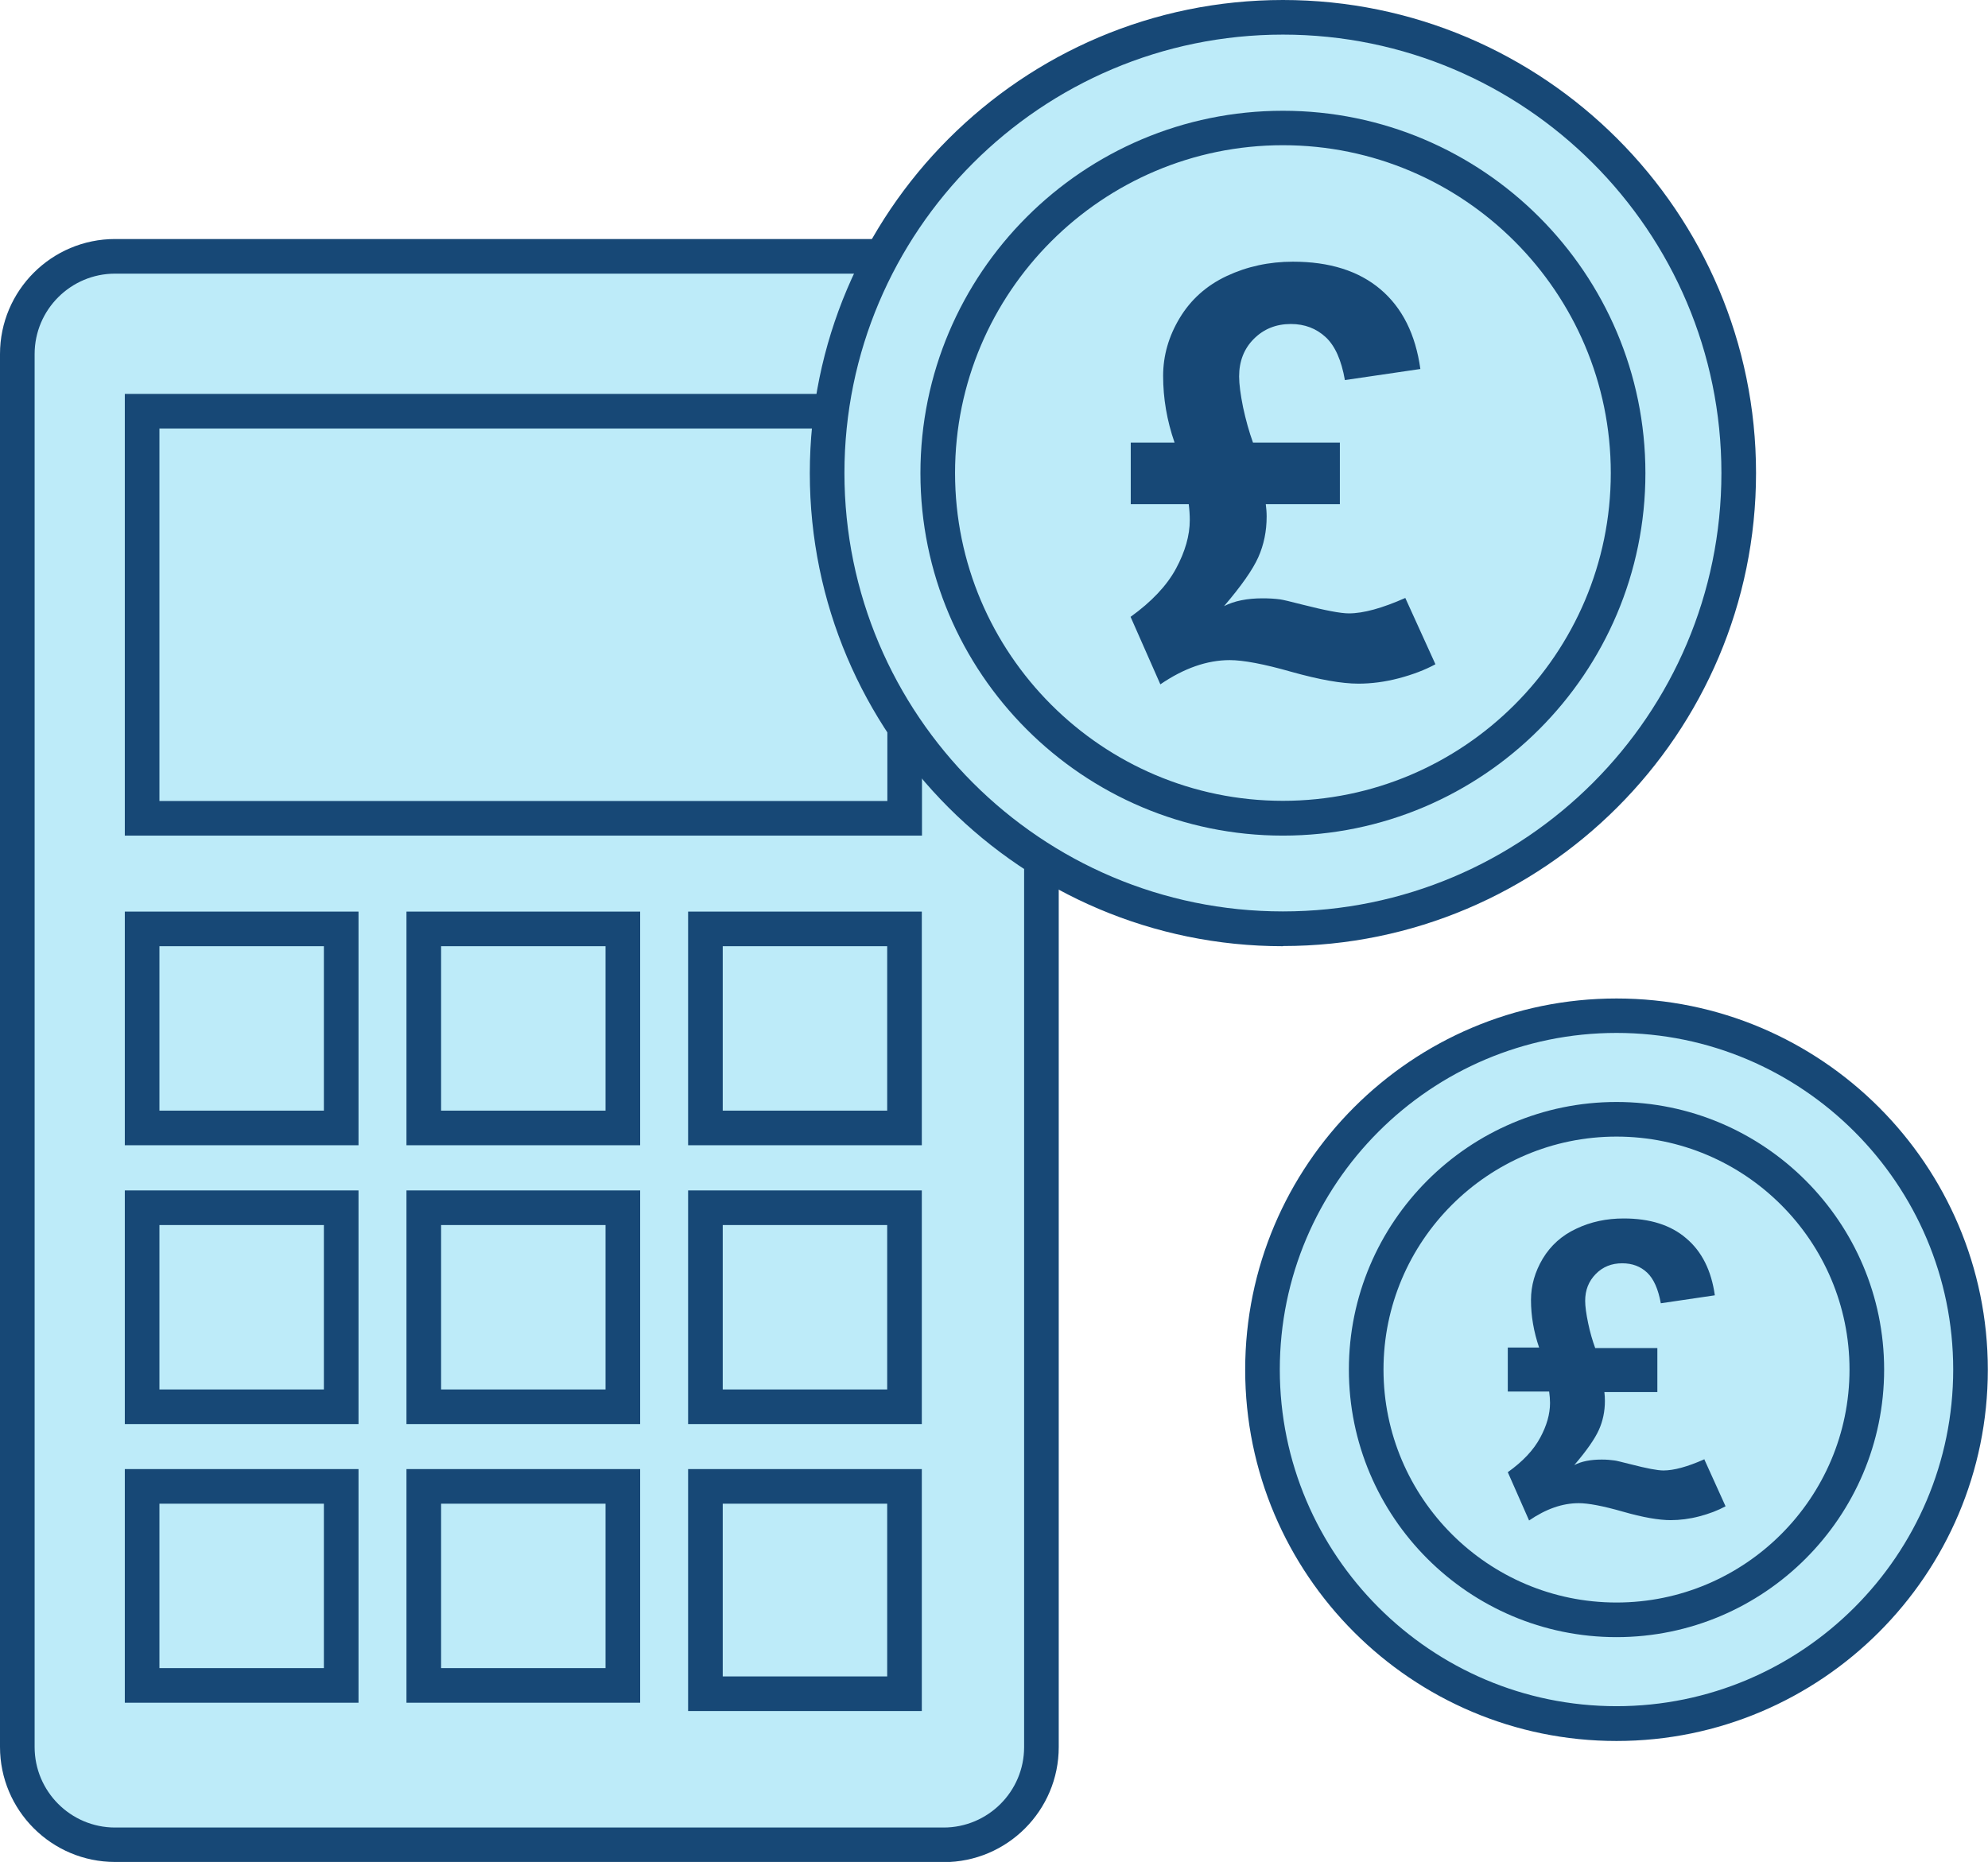
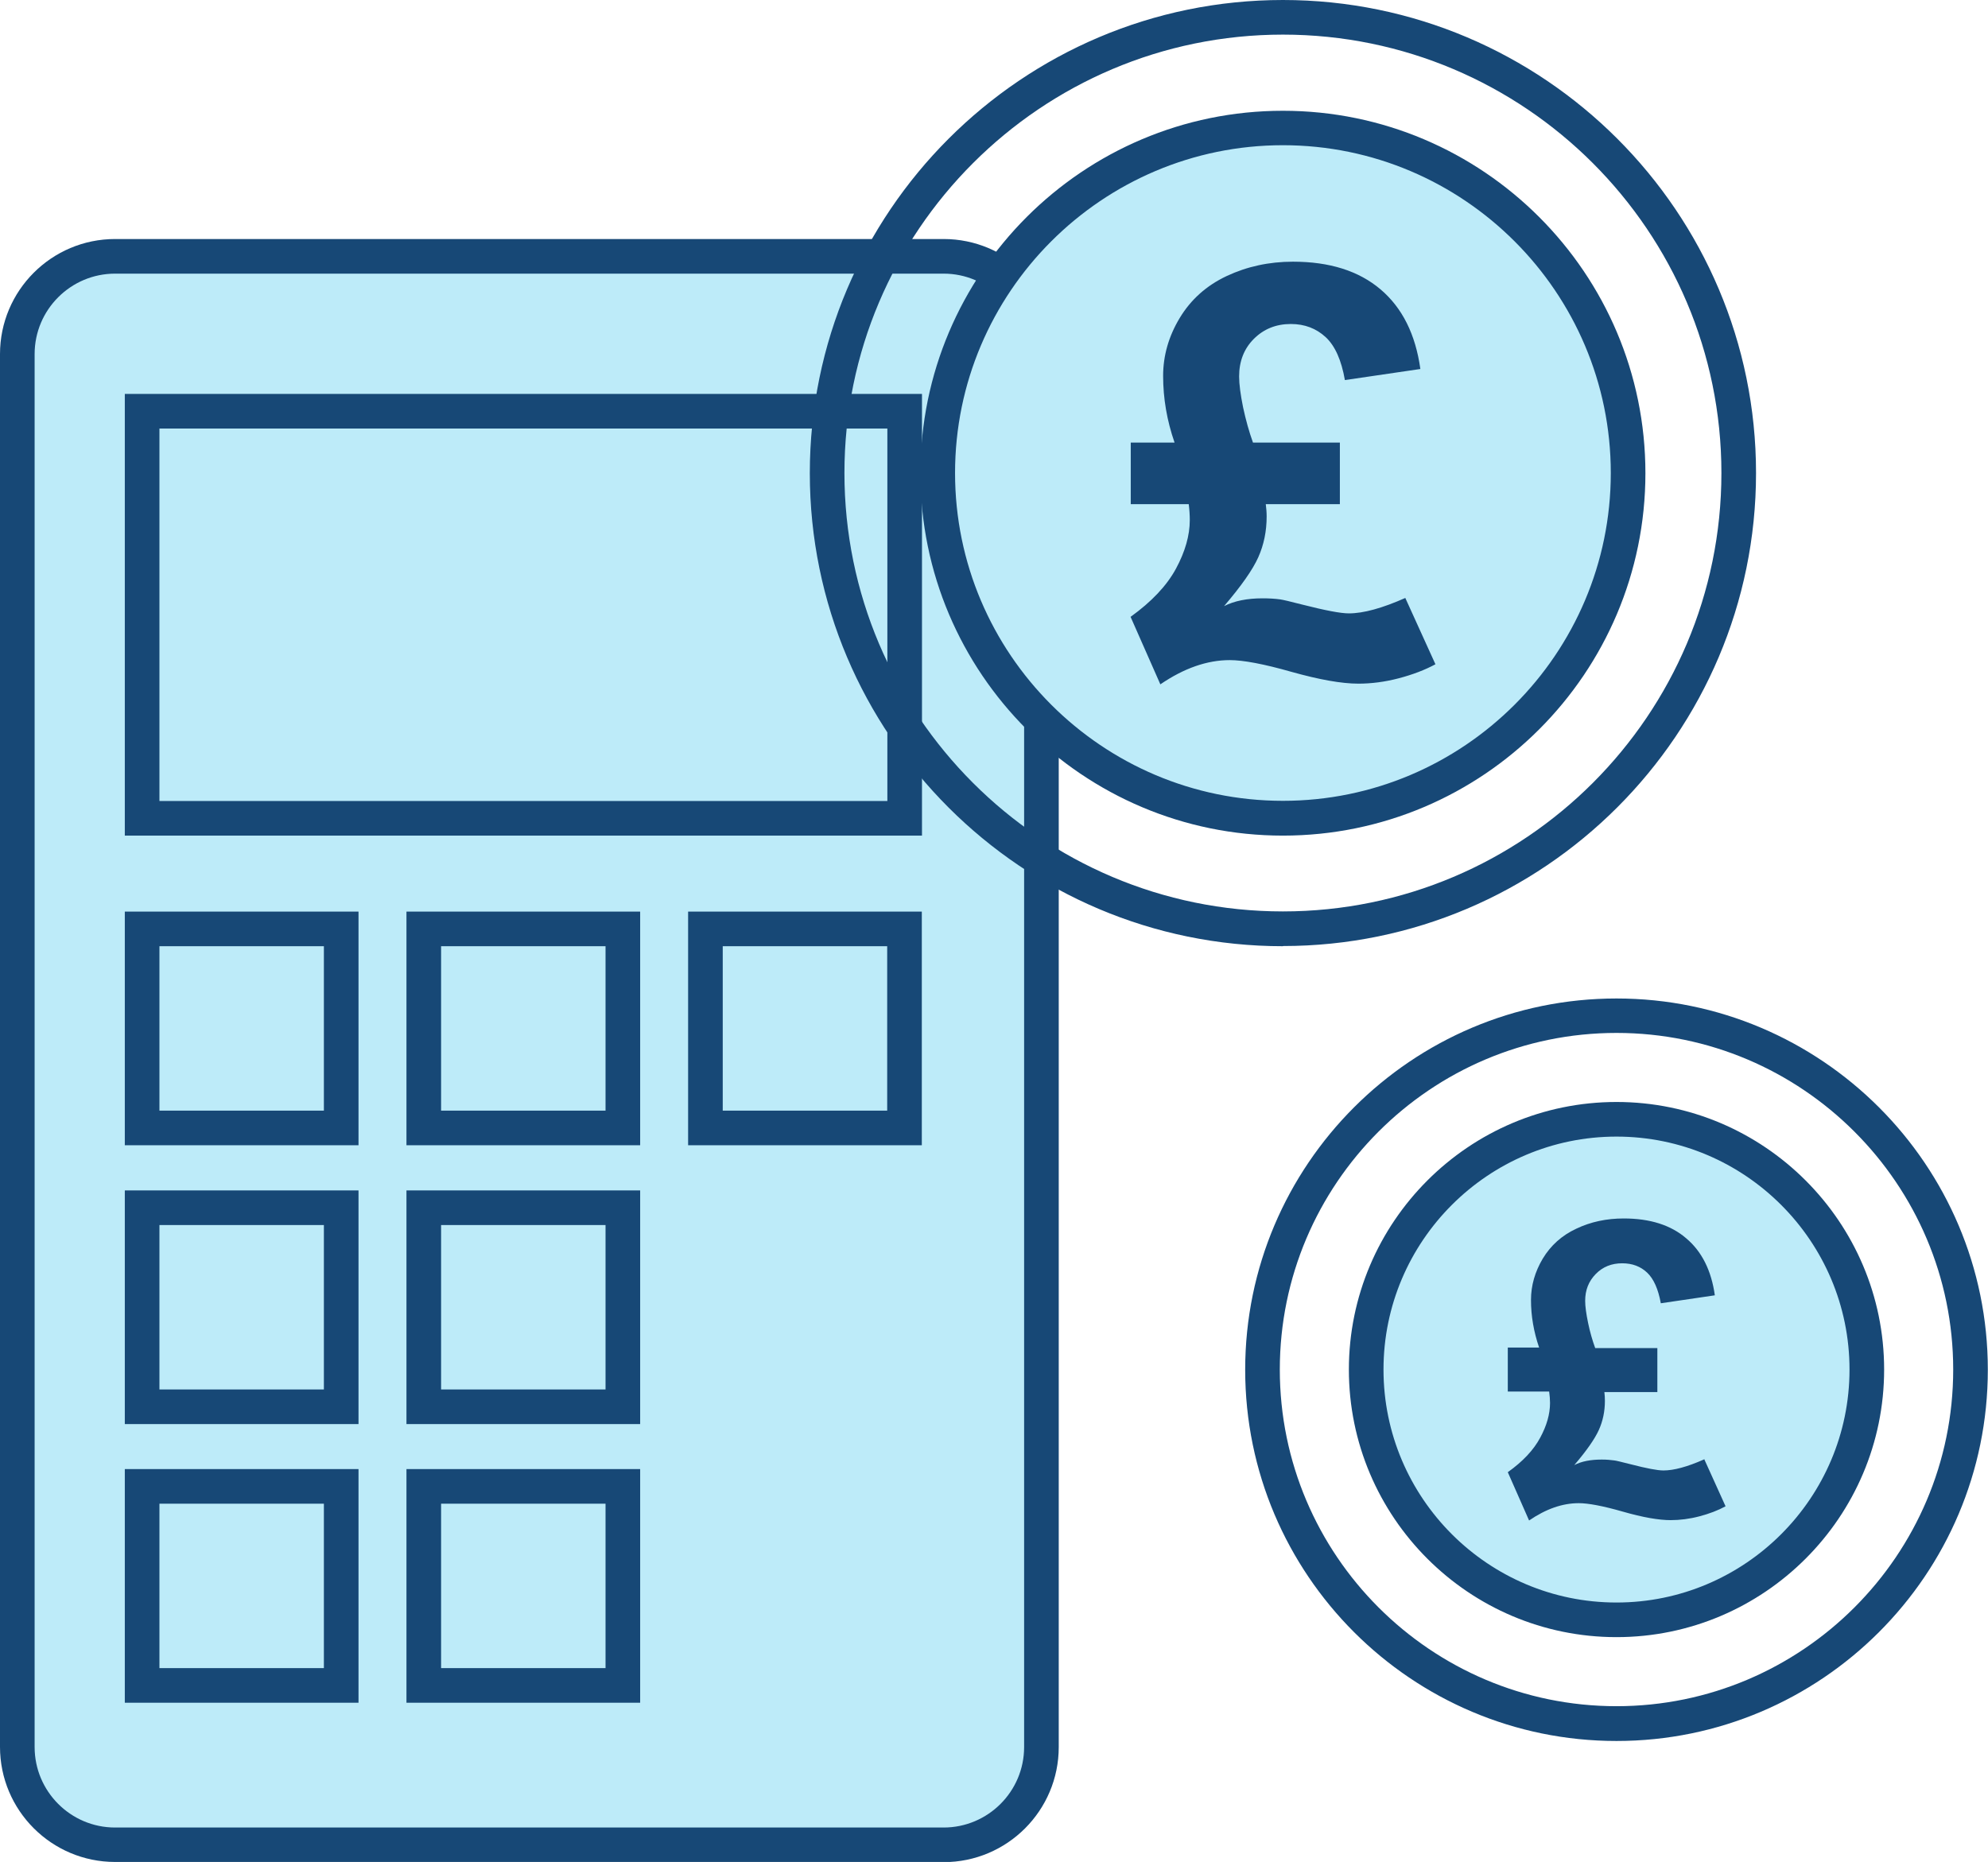
<svg xmlns="http://www.w3.org/2000/svg" id="elements" viewBox="0 0 114.84 107.58">
  <defs>
    <style>
      .cls-1 {
        fill: #bdebf9;
      }

      .cls-2 {
        fill: #174876;
      }
    </style>
  </defs>
  <g>
    <rect class="cls-1" x="1" y="14.81" width="59.16" height="91.78" rx="5.65" ry="5.65" />
    <path class="cls-2" d="M54.51,107.58H6.65c-3.67,0-6.65-2.98-6.65-6.65V20.46c0-3.67,2.98-6.65,6.65-6.65h47.86c3.67,0,6.65,2.98,6.65,6.65v80.48c0,3.67-2.98,6.65-6.65,6.65ZM6.65,15.81c-2.56,0-4.65,2.08-4.65,4.65v80.48c0,2.56,2.08,4.65,4.65,4.65h47.86c2.56,0,4.65-2.08,4.65-4.65V20.46c0-2.56-2.09-4.65-4.65-4.65H6.65Z" />
  </g>
  <g>
-     <circle class="cls-1" cx="93.38" cy="79.13" r="20.45" transform="translate(-28.6 89.21) rotate(-45)" />
    <path class="cls-2" d="M93.38,100.59c-11.83,0-21.45-9.62-21.45-21.45s9.62-21.45,21.45-21.45,21.45,9.62,21.45,21.45-9.62,21.45-21.45,21.45ZM93.38,59.68c-10.73,0-19.45,8.73-19.45,19.45s8.73,19.45,19.45,19.45,19.45-8.73,19.45-19.45-8.73-19.45-19.45-19.45Z" />
  </g>
  <g>
    <circle class="cls-1" cx="93.38" cy="79.13" r="14.46" transform="translate(-28.6 89.21) rotate(-45)" />
    <path class="cls-2" d="M93.38,94.59c-8.53,0-15.46-6.94-15.46-15.46s6.94-15.46,15.46-15.46,15.46,6.94,15.46,15.46-6.94,15.46-15.46,15.46ZM93.38,65.67c-7.42,0-13.46,6.04-13.46,13.46s6.04,13.46,13.46,13.46,13.46-6.04,13.46-13.46-6.04-13.46-13.46-13.46Z" />
  </g>
  <path class="cls-2" d="M53.25,48.28H7.21v-25.52h46.05v25.52ZM9.21,46.28h42.05v-21.52H9.21v21.52Z" />
  <path class="cls-2" d="M20.71,66.17H7.21v-13.5h13.5v13.5ZM9.21,64.17h9.5v-9.5h-9.5v9.5Z" />
  <path class="cls-2" d="M20.71,82.28H7.21v-13.5h13.5v13.5ZM9.21,80.28h9.5v-9.5h-9.5v9.5Z" />
  <path class="cls-2" d="M20.71,98.38H7.21v-13.5h13.5v13.5ZM9.21,96.38h9.5v-9.5h-9.5v9.5Z" />
  <path class="cls-2" d="M36.98,66.17h-13.5v-13.5h13.5v13.5ZM25.48,64.17h9.5v-9.5h-9.5v9.5Z" />
  <path class="cls-2" d="M36.98,82.28h-13.5v-13.5h13.5v13.5ZM25.48,80.28h9.5v-9.5h-9.5v9.5Z" />
  <path class="cls-2" d="M36.98,98.38h-13.5v-13.5h13.5v13.5ZM25.48,96.38h9.5v-9.5h-9.5v9.5Z" />
  <path class="cls-2" d="M53.25,66.17h-13.5v-13.5h13.5v13.5ZM41.75,64.17h9.5v-9.5h-9.5v9.5Z" />
  <g>
    <rect class="cls-1" x="40.75" y="69.77" width="11.5" height="11.5" />
-     <path class="cls-2" d="M53.25,82.28h-13.5v-13.5h13.5v13.5ZM41.75,80.28h9.5v-9.5h-9.5v9.5Z" />
  </g>
-   <path class="cls-2" d="M53.25,98.86h-13.5v-13.98h13.5v13.98ZM41.75,96.86h9.5v-9.98h-9.5v9.98Z" />
  <g>
-     <circle class="cls-1" cx="74.11" cy="27.33" r="26.33" transform="translate(2.38 60.41) rotate(-45)" />
    <path class="cls-2" d="M74.11,54.67c-15.07,0-27.33-12.26-27.33-27.33S59.04,0,74.11,0s27.33,12.26,27.33,27.33-12.26,27.33-27.33,27.33ZM74.11,2c-13.97,0-25.33,11.36-25.33,25.33s11.36,25.33,25.33,25.33,25.33-11.36,25.33-25.33S88.08,2,74.11,2Z" />
  </g>
  <g>
    <circle class="cls-1" cx="74.11" cy="27.33" r="19.94" transform="translate(2.38 60.41) rotate(-45)" />
    <path class="cls-2" d="M74.11,48.28c-11.55,0-20.94-9.39-20.94-20.94s9.39-20.94,20.94-20.94,20.94,9.39,20.94,20.94-9.39,20.94-20.94,20.94ZM74.11,8.39c-10.44,0-18.94,8.5-18.94,18.94s8.5,18.94,18.94,18.94,18.94-8.5,18.94-18.94-8.5-18.94-18.94-18.94Z" />
  </g>
  <path class="cls-2" d="M81.18,34.55l1.74,3.83c-.61.33-1.32.6-2.12.81-.8.21-1.58.31-2.33.31-.97,0-2.25-.23-3.86-.68-1.61-.46-2.8-.68-3.57-.68-1.31,0-2.65.47-4.01,1.4l-1.72-3.9c1.21-.87,2.09-1.8,2.62-2.78.53-.98.8-1.92.8-2.81,0-.29-.02-.6-.06-.92h-3.35v-3.56h2.53c-.44-1.27-.66-2.55-.66-3.85,0-1.17.32-2.29.96-3.35.64-1.06,1.54-1.87,2.71-2.42,1.17-.55,2.45-.83,3.83-.83,2.11,0,3.8.53,5.06,1.6,1.26,1.07,2.02,2.6,2.3,4.6l-4.36.64c-.2-1.15-.57-1.98-1.11-2.48-.54-.5-1.21-.76-2.01-.76-.86,0-1.57.29-2.14.86-.57.57-.85,1.3-.85,2.17,0,.45.08,1.05.23,1.79.16.74.35,1.42.57,2.03h5.02v3.56h-4.28c.03.24.05.47.05.71,0,.85-.16,1.63-.48,2.35-.32.72-.98,1.66-1.98,2.83.59-.3,1.33-.45,2.22-.45.38,0,.71.02,1.01.06.15.02.59.12,1.32.31,1.3.33,2.18.5,2.66.5.84,0,1.93-.3,3.28-.9Z" />
  <path class="cls-2" d="M98.44,84.29l1.24,2.74c-.44.24-.94.43-1.51.58-.57.15-1.13.22-1.66.22-.69,0-1.61-.16-2.76-.49-1.15-.33-2-.49-2.55-.49-.94,0-1.89.33-2.87,1l-1.23-2.79c.87-.62,1.49-1.28,1.87-1.99.38-.7.57-1.37.57-2.01,0-.21-.02-.43-.05-.66h-2.39v-2.54h1.81c-.31-.91-.47-1.82-.47-2.75,0-.84.23-1.63.68-2.39.46-.76,1.1-1.34,1.94-1.73.84-.4,1.75-.59,2.74-.59,1.51,0,2.72.38,3.61,1.15.9.76,1.45,1.86,1.65,3.29l-3.12.46c-.15-.82-.41-1.41-.79-1.77-.38-.36-.86-.54-1.44-.54-.61,0-1.12.2-1.53.62s-.61.93-.61,1.55c0,.32.06.75.17,1.28.11.53.25,1.01.41,1.45h3.59v2.54h-3.06c.02.17.03.34.03.51,0,.61-.12,1.17-.35,1.68-.23.51-.7,1.19-1.42,2.03.42-.22.95-.32,1.59-.32.27,0,.51.02.72.05.11.01.42.09.94.22.93.24,1.56.36,1.9.36.6,0,1.38-.21,2.35-.64Z" />
</svg>